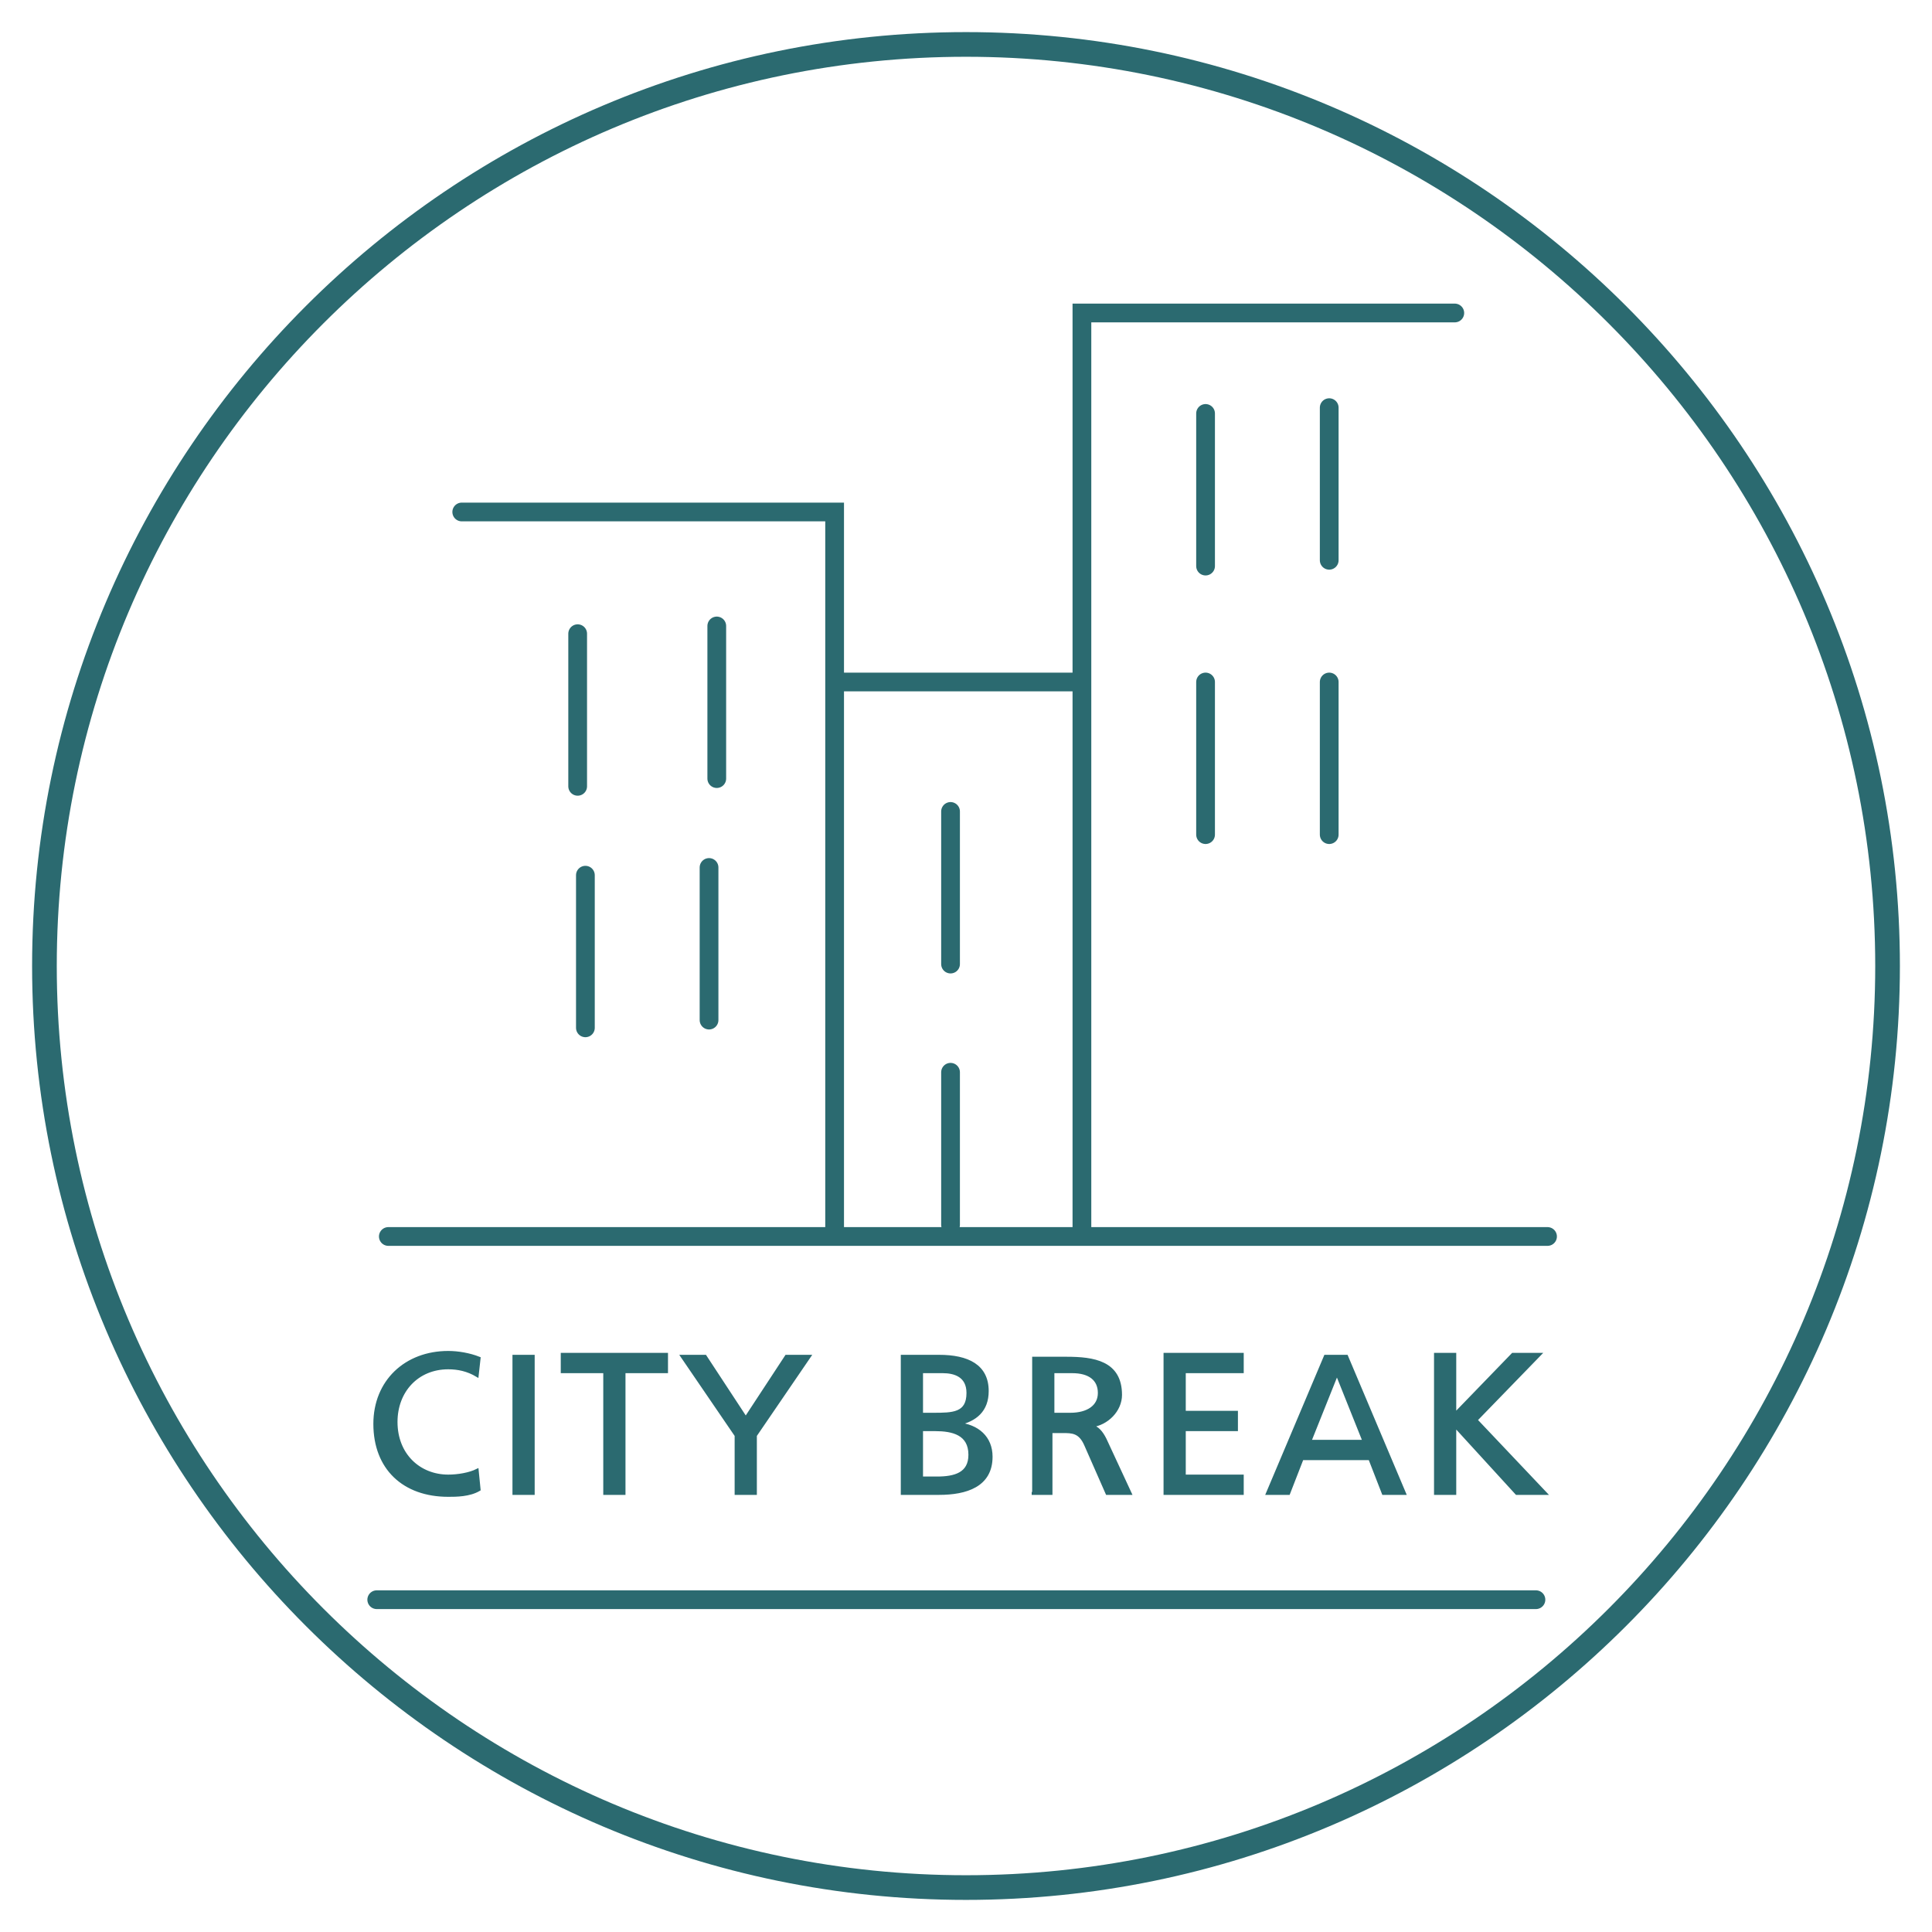
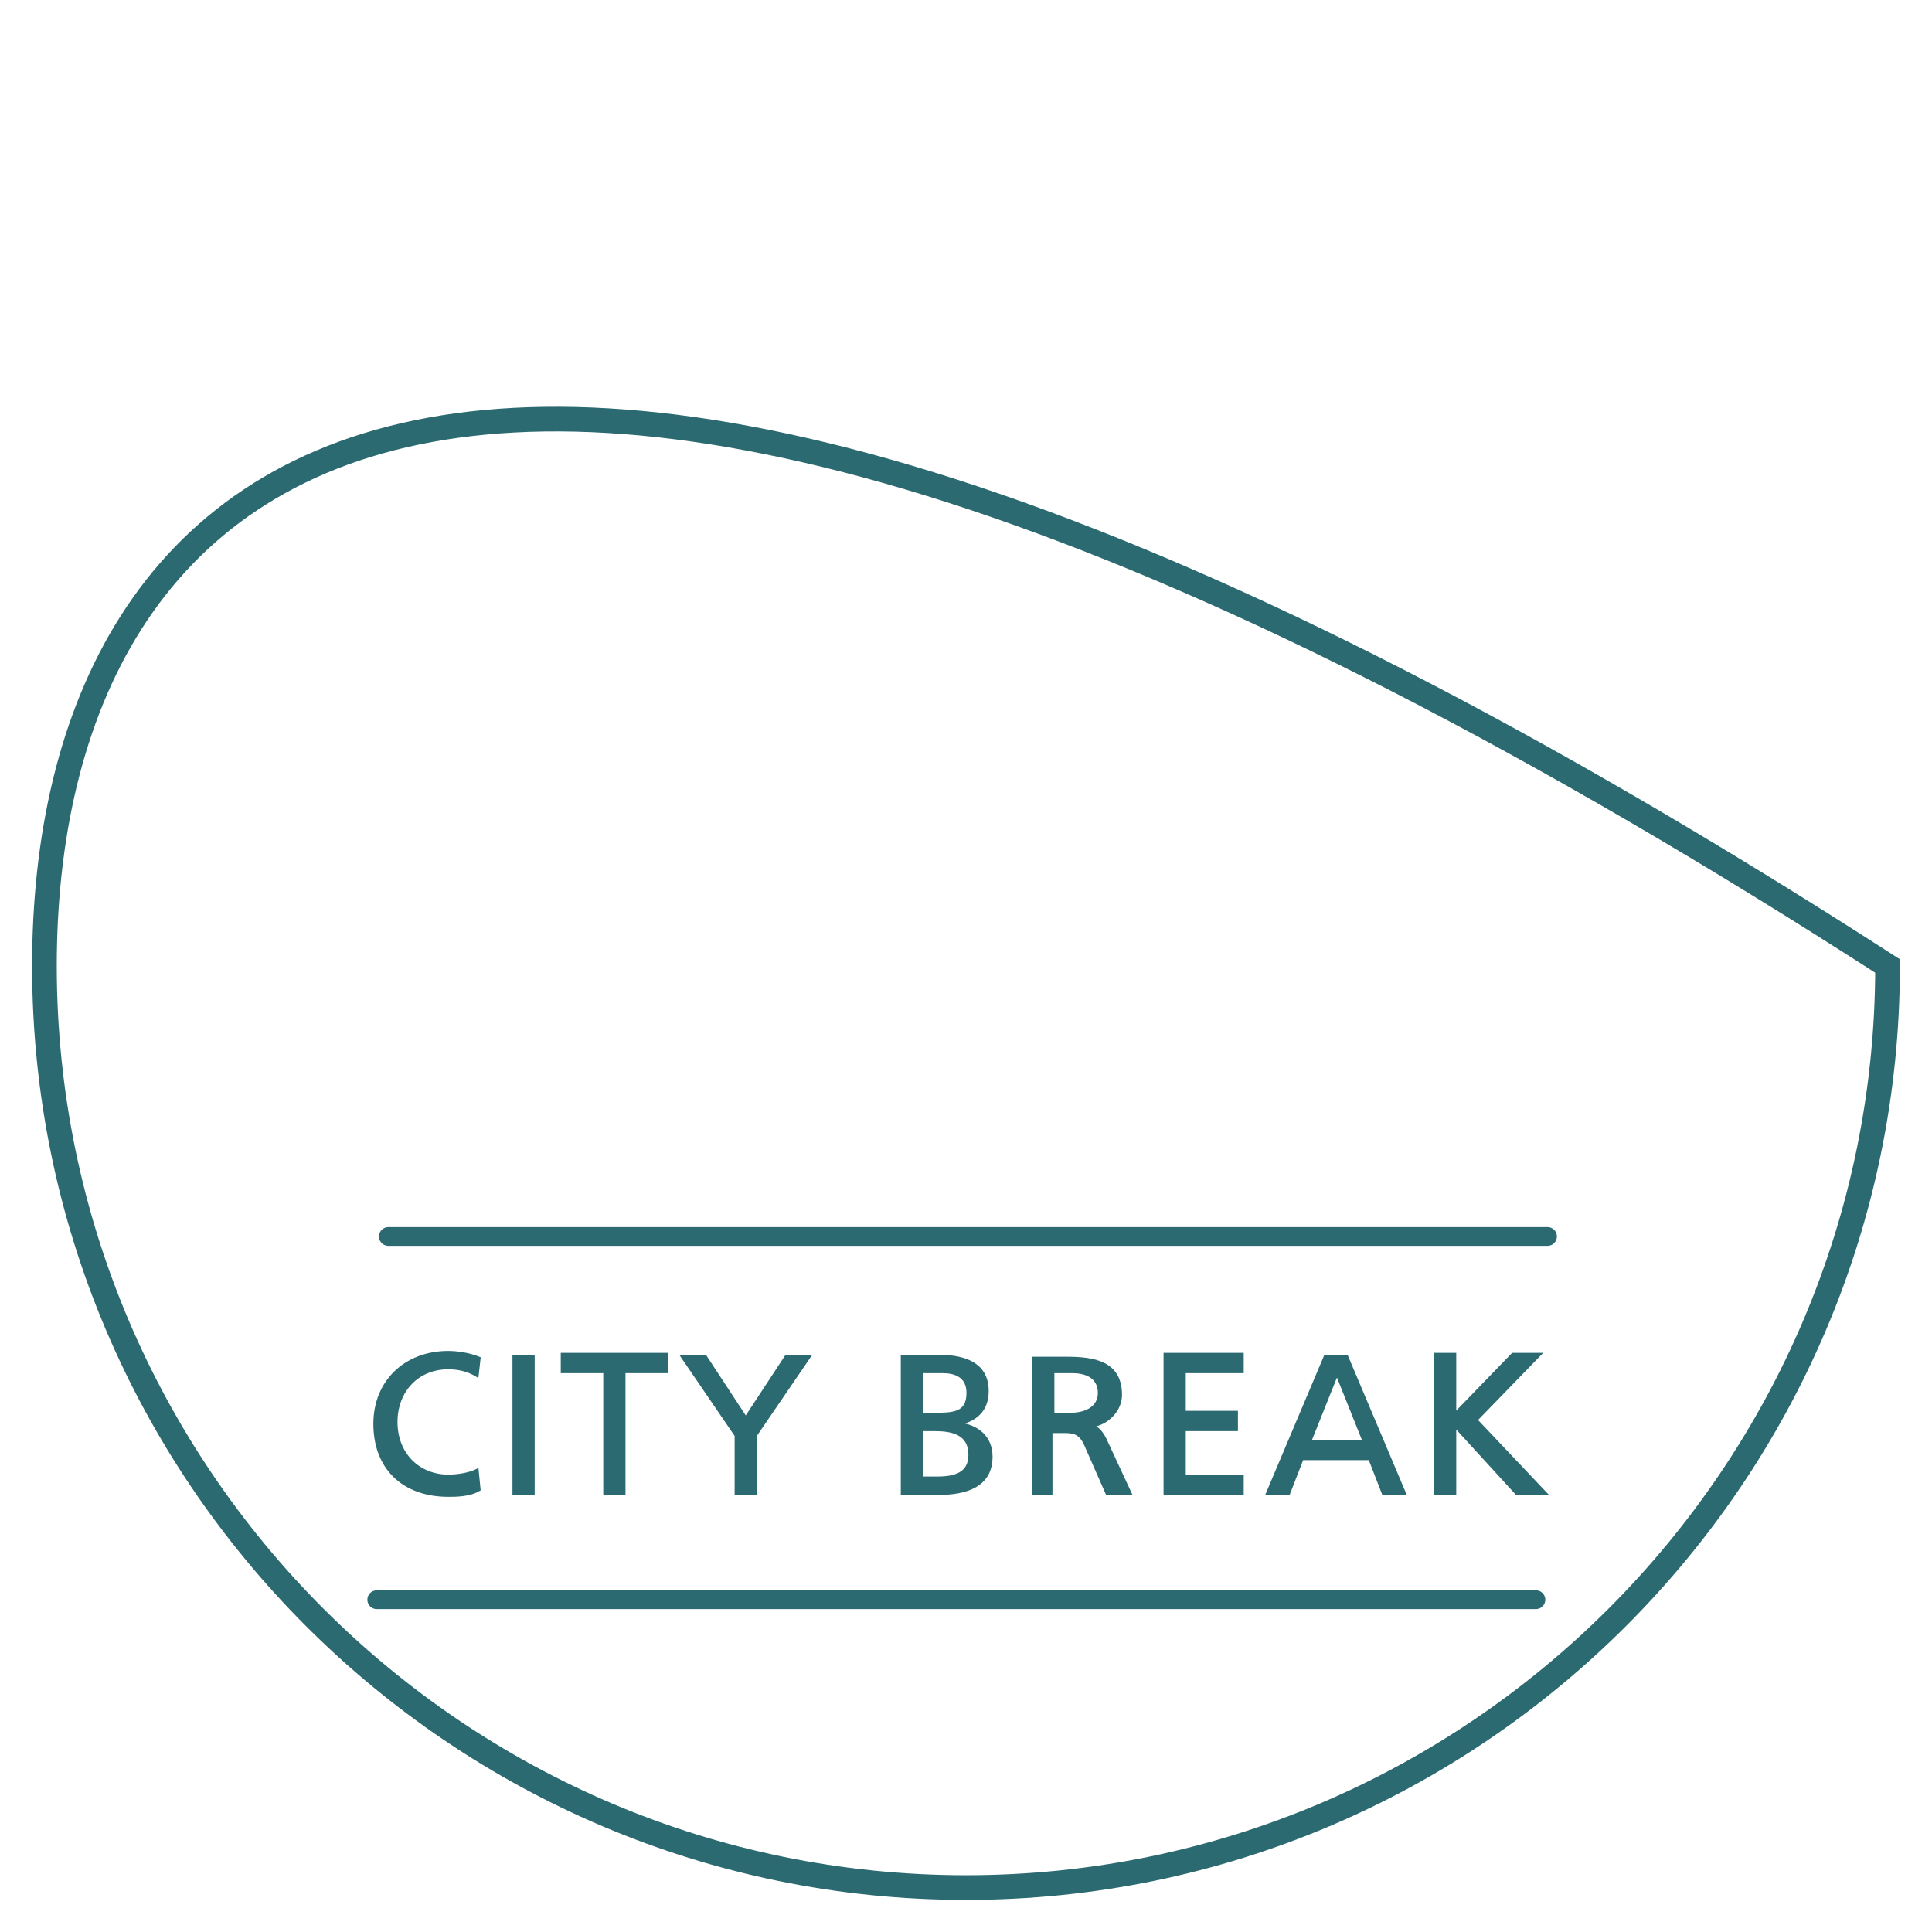
<svg xmlns="http://www.w3.org/2000/svg" width="100" height="100" viewBox="0 0 100 100" fill="none">
-   <path d="M50 97.7C76.3 97.7 97.7 76.3 97.7 50C97.7 23.7 76.3 2.3 50 2.3C23.7 2.3 2.3 23.7 2.3 50C2.3 76.3 23.7 97.7 50 97.7Z" stroke="#2B6A70" stroke-width="1.277" />
-   <path d="M49.2 55.5V63.4M49.2 42V49.9M43.5 35.3H56M75.3 16.2H56V63.8M68.8 35.3V43.2M62.4 35.3V43.2M68.8 21.1V29M62.4 21.4V29.3M36.7 44.9V52.8M30.3 45.3V53.2M37.1 32.4V40.3M29.9 32.8V40.7M23.9 26.5H43.2V63.9" stroke="#2B6A70" stroke-width="0.97" stroke-miterlimit="10" stroke-linecap="round" />
+   <path d="M50 97.7C76.3 97.7 97.7 76.3 97.7 50C23.7 2.3 2.3 23.7 2.3 50C2.3 76.3 23.7 97.7 50 97.7Z" stroke="#2B6A70" stroke-width="1.277" />
  <path d="M19.5 82.8H79.5M20.1 64H80.1" stroke="#2B6A70" stroke-width="0.97" stroke-miterlimit="10" stroke-linecap="round" />
  <path d="M74.3 77.3H75.3V73.8L78.5 77.3H80L76.4 73.5L79.7 70.1H78.3L75.3 73.2V70.1H74.3V77.3ZM70.6 74.6H67.8L69.2 71.1L70.6 74.6ZM65.6 77.3H66.7L67.4 75.5H70.9L71.6 77.3H72.7L69.7 70.2H68.6L65.6 77.3ZM60.3 77.3H64.3V76.4H61.3V74H64V73.1H61.3V71H64.3V70.1H60.3V77.3ZM54.5 71H55.5C56.4 71 56.9 71.4 56.9 72.1C56.9 72.8 56.3 73.2 55.4 73.2H54.5V71ZM53.4 77.3H54.4V74.1H55C55.5 74.1 55.9 74.1 56.2 74.8L57.3 77.3H58.5L57.2 74.5C57 74.1 56.8 73.9 56.5 73.8C57.3 73.7 58 73 58 72.2C58 70.5 56.6 70.3 55.2 70.3H53.5V77.3H53.4ZM47.7 71H48.8C49.4 71 50.1 71.2 50.1 72.1C50.1 73.2 49.3 73.2 48.3 73.2H47.7V71ZM47.7 74H48.4C49.3 74 50.2 74.2 50.2 75.3C50.2 76.3 49.4 76.5 48.5 76.5H47.7V74ZM46.7 77.3H48.6C50 77.3 51.3 76.9 51.3 75.4C51.3 74.4 50.6 73.8 49.6 73.7C50.5 73.5 51.1 73 51.1 72C51.1 70.7 50.1 70.2 48.6 70.2H46.7V77.3ZM38.1 77.3H39.1V74.3L41.9 70.2H40.7L38.6 73.4L36.5 70.2H35.3L38.1 74.3V77.3ZM31.3 77.3H32.3V71H34.5V70.1H29.1V71H31.3V77.3ZM26.6 77.3H27.6V70.2H26.6V77.3ZM24.8 70.3C24.3 70.1 23.7 70 23.2 70C21 70 19.4 71.5 19.4 73.7C19.4 76 20.9 77.4 23.2 77.4C23.6 77.4 24.3 77.4 24.8 77.1L24.7 76.1C24.3 76.3 23.7 76.4 23.2 76.4C21.7 76.4 20.5 75.3 20.5 73.6C20.5 72 21.6 70.8 23.2 70.8C23.7 70.8 24.2 70.9 24.7 71.2L24.8 70.3Z" fill="#2B6A70" stroke="#2B6A70" stroke-width="0.15" stroke-miterlimit="10" />
</svg>